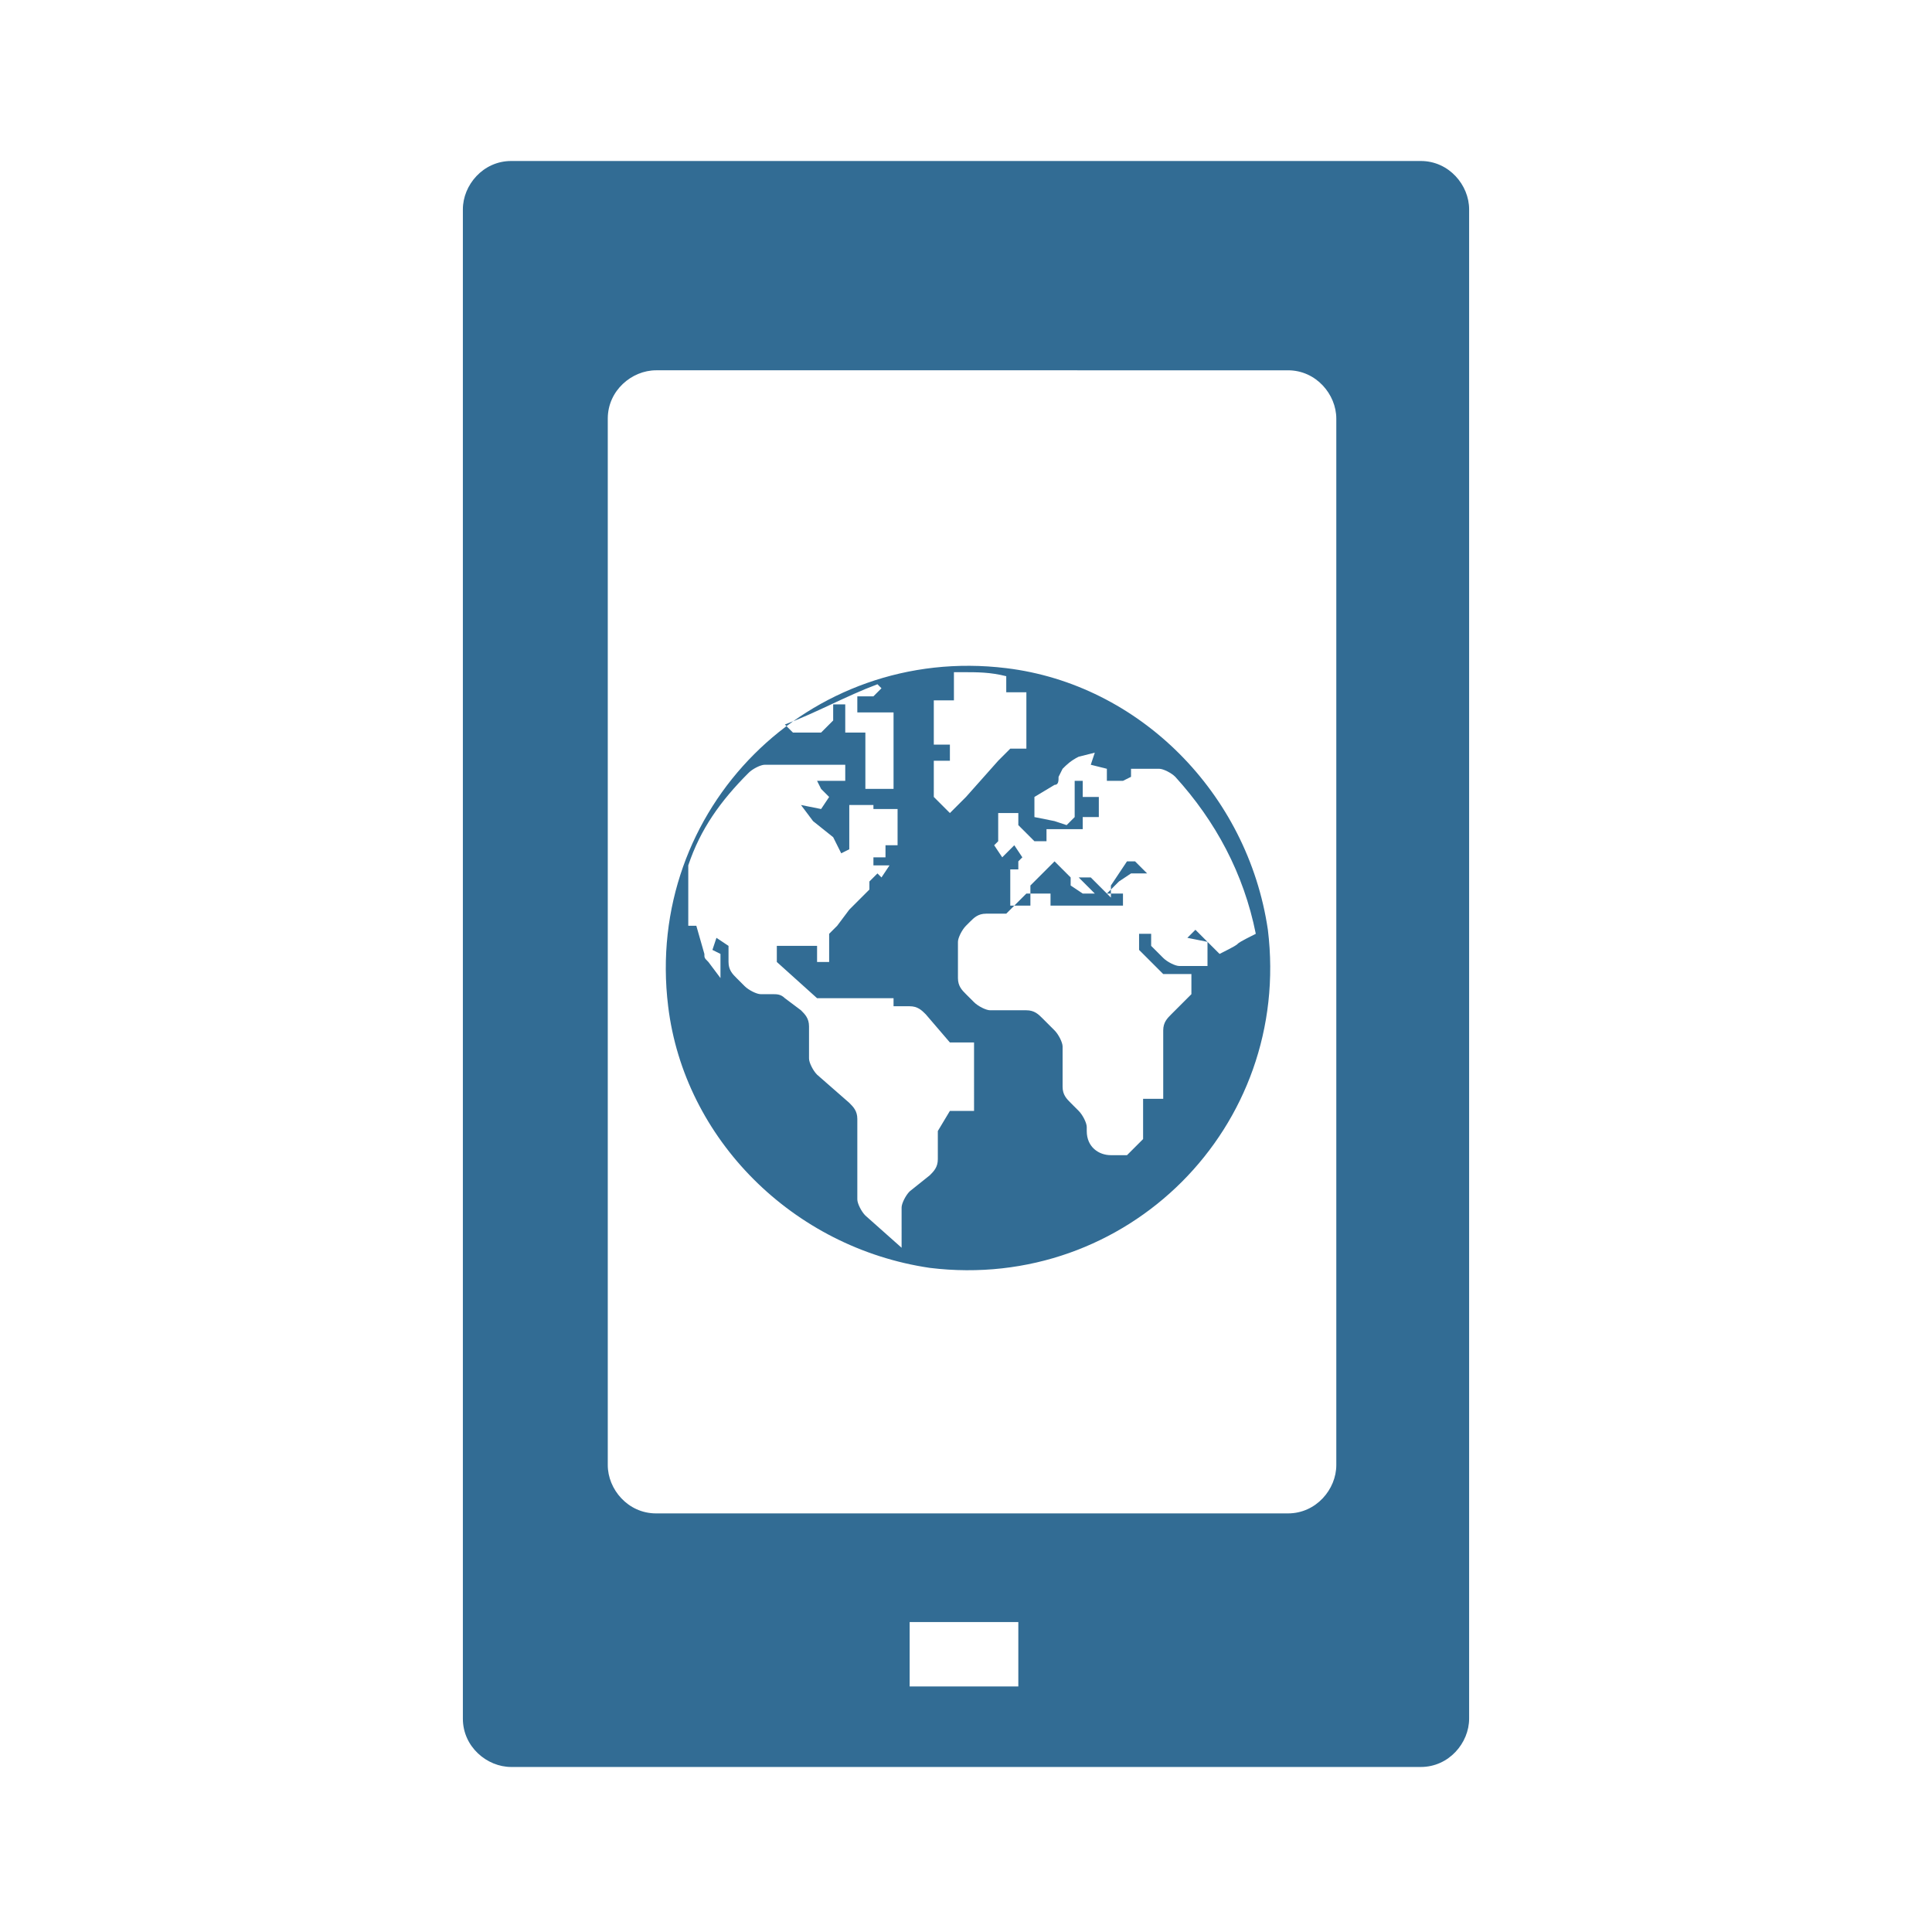
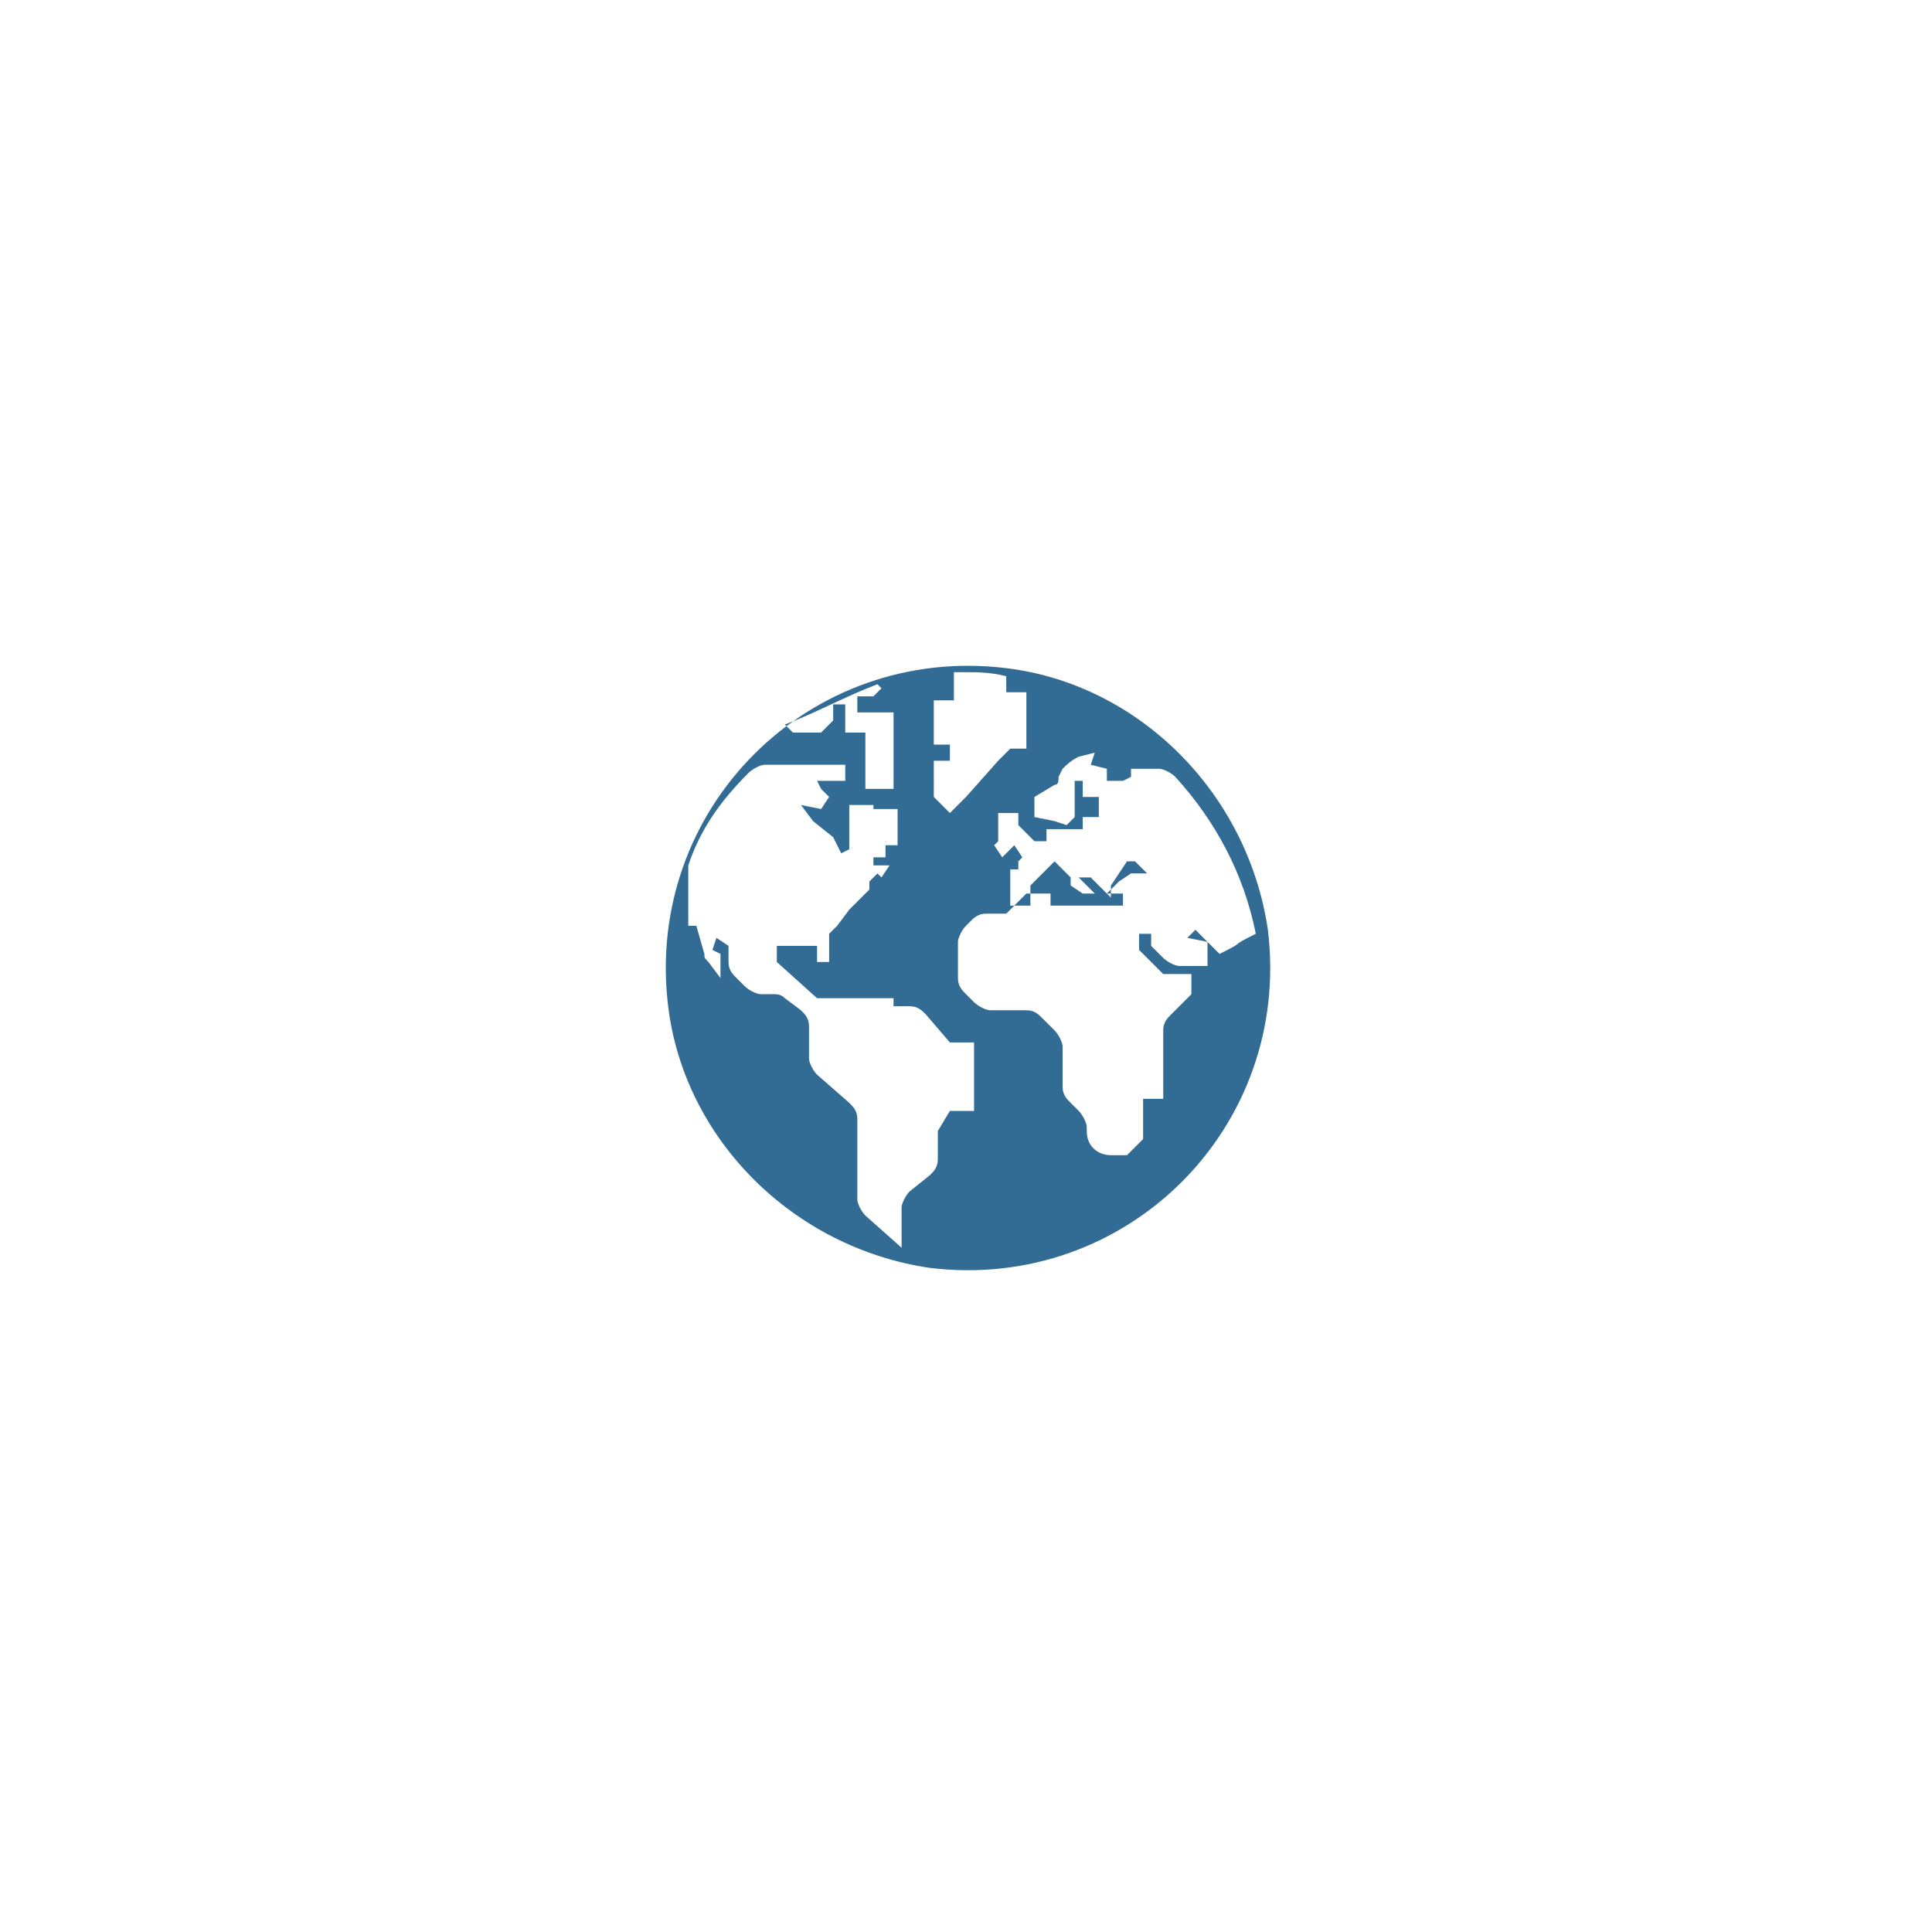
<svg xmlns="http://www.w3.org/2000/svg" version="1.1" baseProfile="basic" id="Layer_1" x="0px" y="0px" viewBox="0 0 48 48" xml:space="preserve">
  <style type="text/css">
	.st0{fill:#326C94;}
	.st1{fill-rule:evenodd;clip-rule:evenodd;fill:#326C94;}
</style>
  <g>
-     <path class="st0" d="M11.5,5.2v37.5c0,0.7,0.6,1.2,1.2,1.2h22.6c0.7,0,1.2-0.6,1.2-1.2V5.2C36.5,4.6,36,4,35.3,4H12.7   C12,4,11.5,4.6,11.5,5.2z M25.3,41.9h-2.7v-1.6h2.7V41.9z M32,37.6H16.3c-0.7,0-1.2-0.6-1.2-1.2v-26c0-0.7,0.6-1.2,1.2-1.2H32   c0.7,0,1.2,0.6,1.2,1.2v26C33.2,37,32.7,37.6,32,37.6z" />
    <g>
      <path id="icon_1_" class="st0" d="M25,16.6c-4.9-0.6-9,3.5-8.4,8.4c0.4,3.3,3.1,6,6.5,6.5c4.9,0.6,9-3.5,8.4-8.4    C31,19.7,28.3,17,25,16.6z M23.2,18.9h0.4v-0.4h-0.3h-0.1v-1.1h0.5v-0.6l0-0.1c0.1,0,0.2,0,0.2,0c0.4,0,0.7,0,1.1,0.1v0.4h0.5v0.6    v0.8h-0.4l-0.3,0.3L24,19.8l-0.4,0.4l-0.4-0.4L23.2,18.9L23.2,18.9z M21.8,17l0.1,0.1l-0.2,0.2h-0.4v0.4h0.6h0.3v1.9h-0.7v-1.4    h-0.5v-0.7h-0.3v0.4l-0.3,0.3h-0.7l-0.2-0.2C20.3,17.7,21,17.3,21.8,17z M24.2,27.6h-0.6l-0.3,0.5v0.7c0,0.2-0.1,0.3-0.2,0.4    l-0.5,0.4c-0.1,0.1-0.2,0.3-0.2,0.4V31l-0.9-0.8c-0.1-0.1-0.2-0.3-0.2-0.4v-2c0-0.2-0.1-0.3-0.2-0.4l-0.8-0.7    c-0.1-0.1-0.2-0.3-0.2-0.4v-0.8c0-0.2-0.1-0.3-0.2-0.4l-0.4-0.3c-0.1-0.1-0.2-0.1-0.3-0.1h-0.3c-0.1,0-0.3-0.1-0.4-0.2l-0.2-0.2    c-0.1-0.1-0.2-0.2-0.2-0.4v-0.4l-0.3-0.2l-0.1,0.3l0.2,0.1v0.6l-0.3-0.4c-0.1-0.1-0.1-0.1-0.1-0.2l-0.2-0.7l-0.2,0v-1.3    c0-0.1,0-0.1,0-0.2c0.3-0.9,0.8-1.6,1.5-2.3c0.1-0.1,0.3-0.2,0.4-0.2l2,0L21,19.4l-0.7,0l0.1,0.2l0.2,0.2l-0.2,0.3l-0.5-0.1    l0.3,0.4l0.5,0.4l0.2,0.4l0.2-0.1v-1.1h0.6v0.1h0.6V21h-0.3v0.3h-0.3v0.2h0.4l-0.2,0.3l-0.1-0.1l-0.2,0.2v0.2l-0.2,0.2l-0.3,0.3    L20.8,23l-0.2,0.2v0.7h-0.3v-0.4h-1v0.4l1,0.9h1.9V25h0.4c0.2,0,0.3,0.1,0.4,0.2l0.6,0.7h0.6L24.2,27.6L24.2,27.6z M30,23.4V24    h-0.7c-0.1,0-0.3-0.1-0.4-0.2l-0.3-0.3v-0.3h-0.3v0.4l0.6,0.6h0.7v0.5l-0.5,0.5c-0.1,0.1-0.2,0.2-0.2,0.4v0.8v0.9h-0.5v1l-0.4,0.4    h-0.4c-0.3,0-0.6-0.2-0.6-0.6v-0.1c0-0.1-0.1-0.3-0.2-0.4l-0.2-0.2c-0.1-0.1-0.2-0.2-0.2-0.4V26c0-0.1-0.1-0.3-0.2-0.4l-0.3-0.3    c-0.1-0.1-0.2-0.2-0.4-0.2h-0.9c-0.1,0-0.3-0.1-0.4-0.2l-0.2-0.2c-0.1-0.1-0.2-0.2-0.2-0.4v-0.9c0-0.1,0.1-0.3,0.2-0.4l0.1-0.1    c0.1-0.1,0.2-0.2,0.4-0.2h0.5l0.5-0.5h0.3h0.3v0.3h1.8v-0.3h-0.4l0.3-0.3l0.3-0.2h0.4l-0.3-0.3H28L27.6,22v0.3l-0.5-0.5h-0.3    l0.4,0.4h-0.3L26.6,22v-0.2l-0.4-0.4l-0.3,0.3L25.6,22v0.5h-0.5v-0.2v-0.7h0.2v-0.2l0.1-0.1L25.2,21l-0.3,0.3L24.7,21l0.1-0.1    v-0.2v-0.5h0.5v0.3l0.4,0.4H26v-0.3h0.9v-0.3h0.4v-0.5h-0.4v-0.4h-0.2v0.9l-0.2,0.2l-0.3-0.1l-0.5-0.1l0-0.5l0.5-0.3    c0.1,0,0.1-0.1,0.1-0.2l0.1-0.2c0.1-0.1,0.2-0.2,0.4-0.3l0.4-0.1l-0.1,0.3l0.4,0.1l0,0.3l0.4,0l0.2-0.1l0-0.2l0.7,0    c0.1,0,0.3,0.1,0.4,0.2c1,1.1,1.7,2.4,2,3.9c-0.8,0.4-0.1,0.1-0.9,0.5l-0.6-0.6l-0.2,0.2L30,23.4z" />
    </g>
  </g>
</svg>